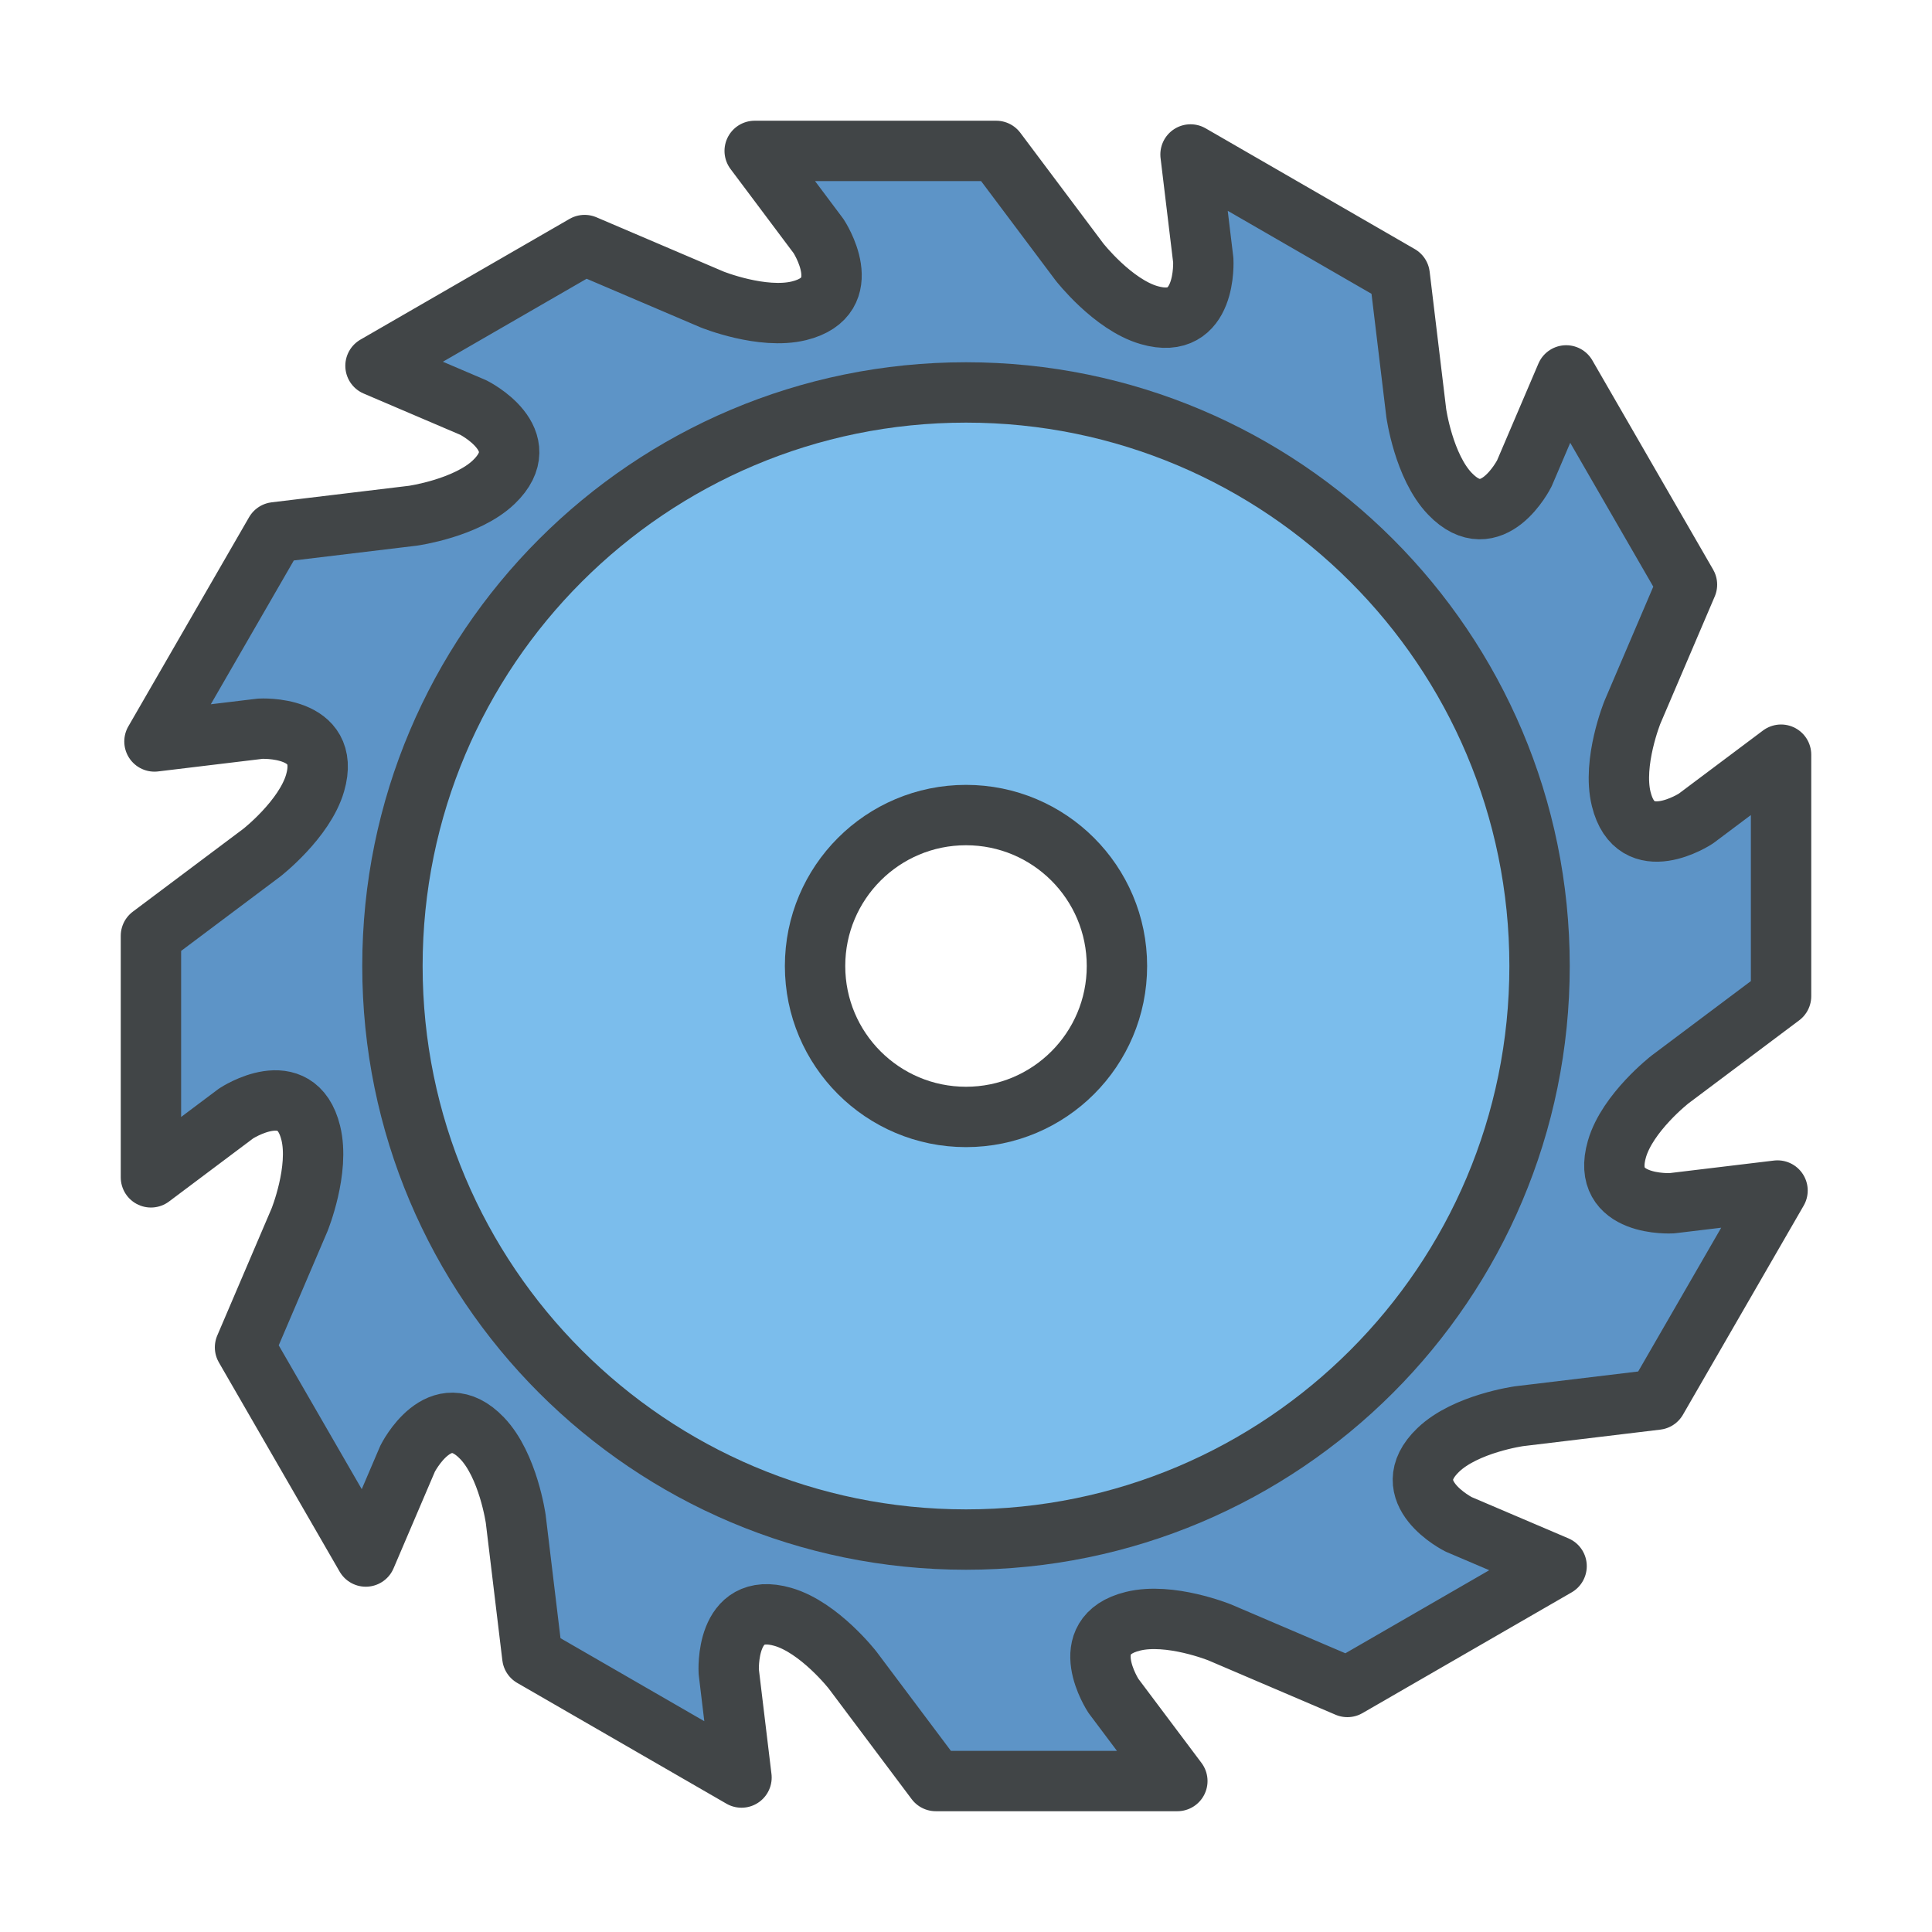
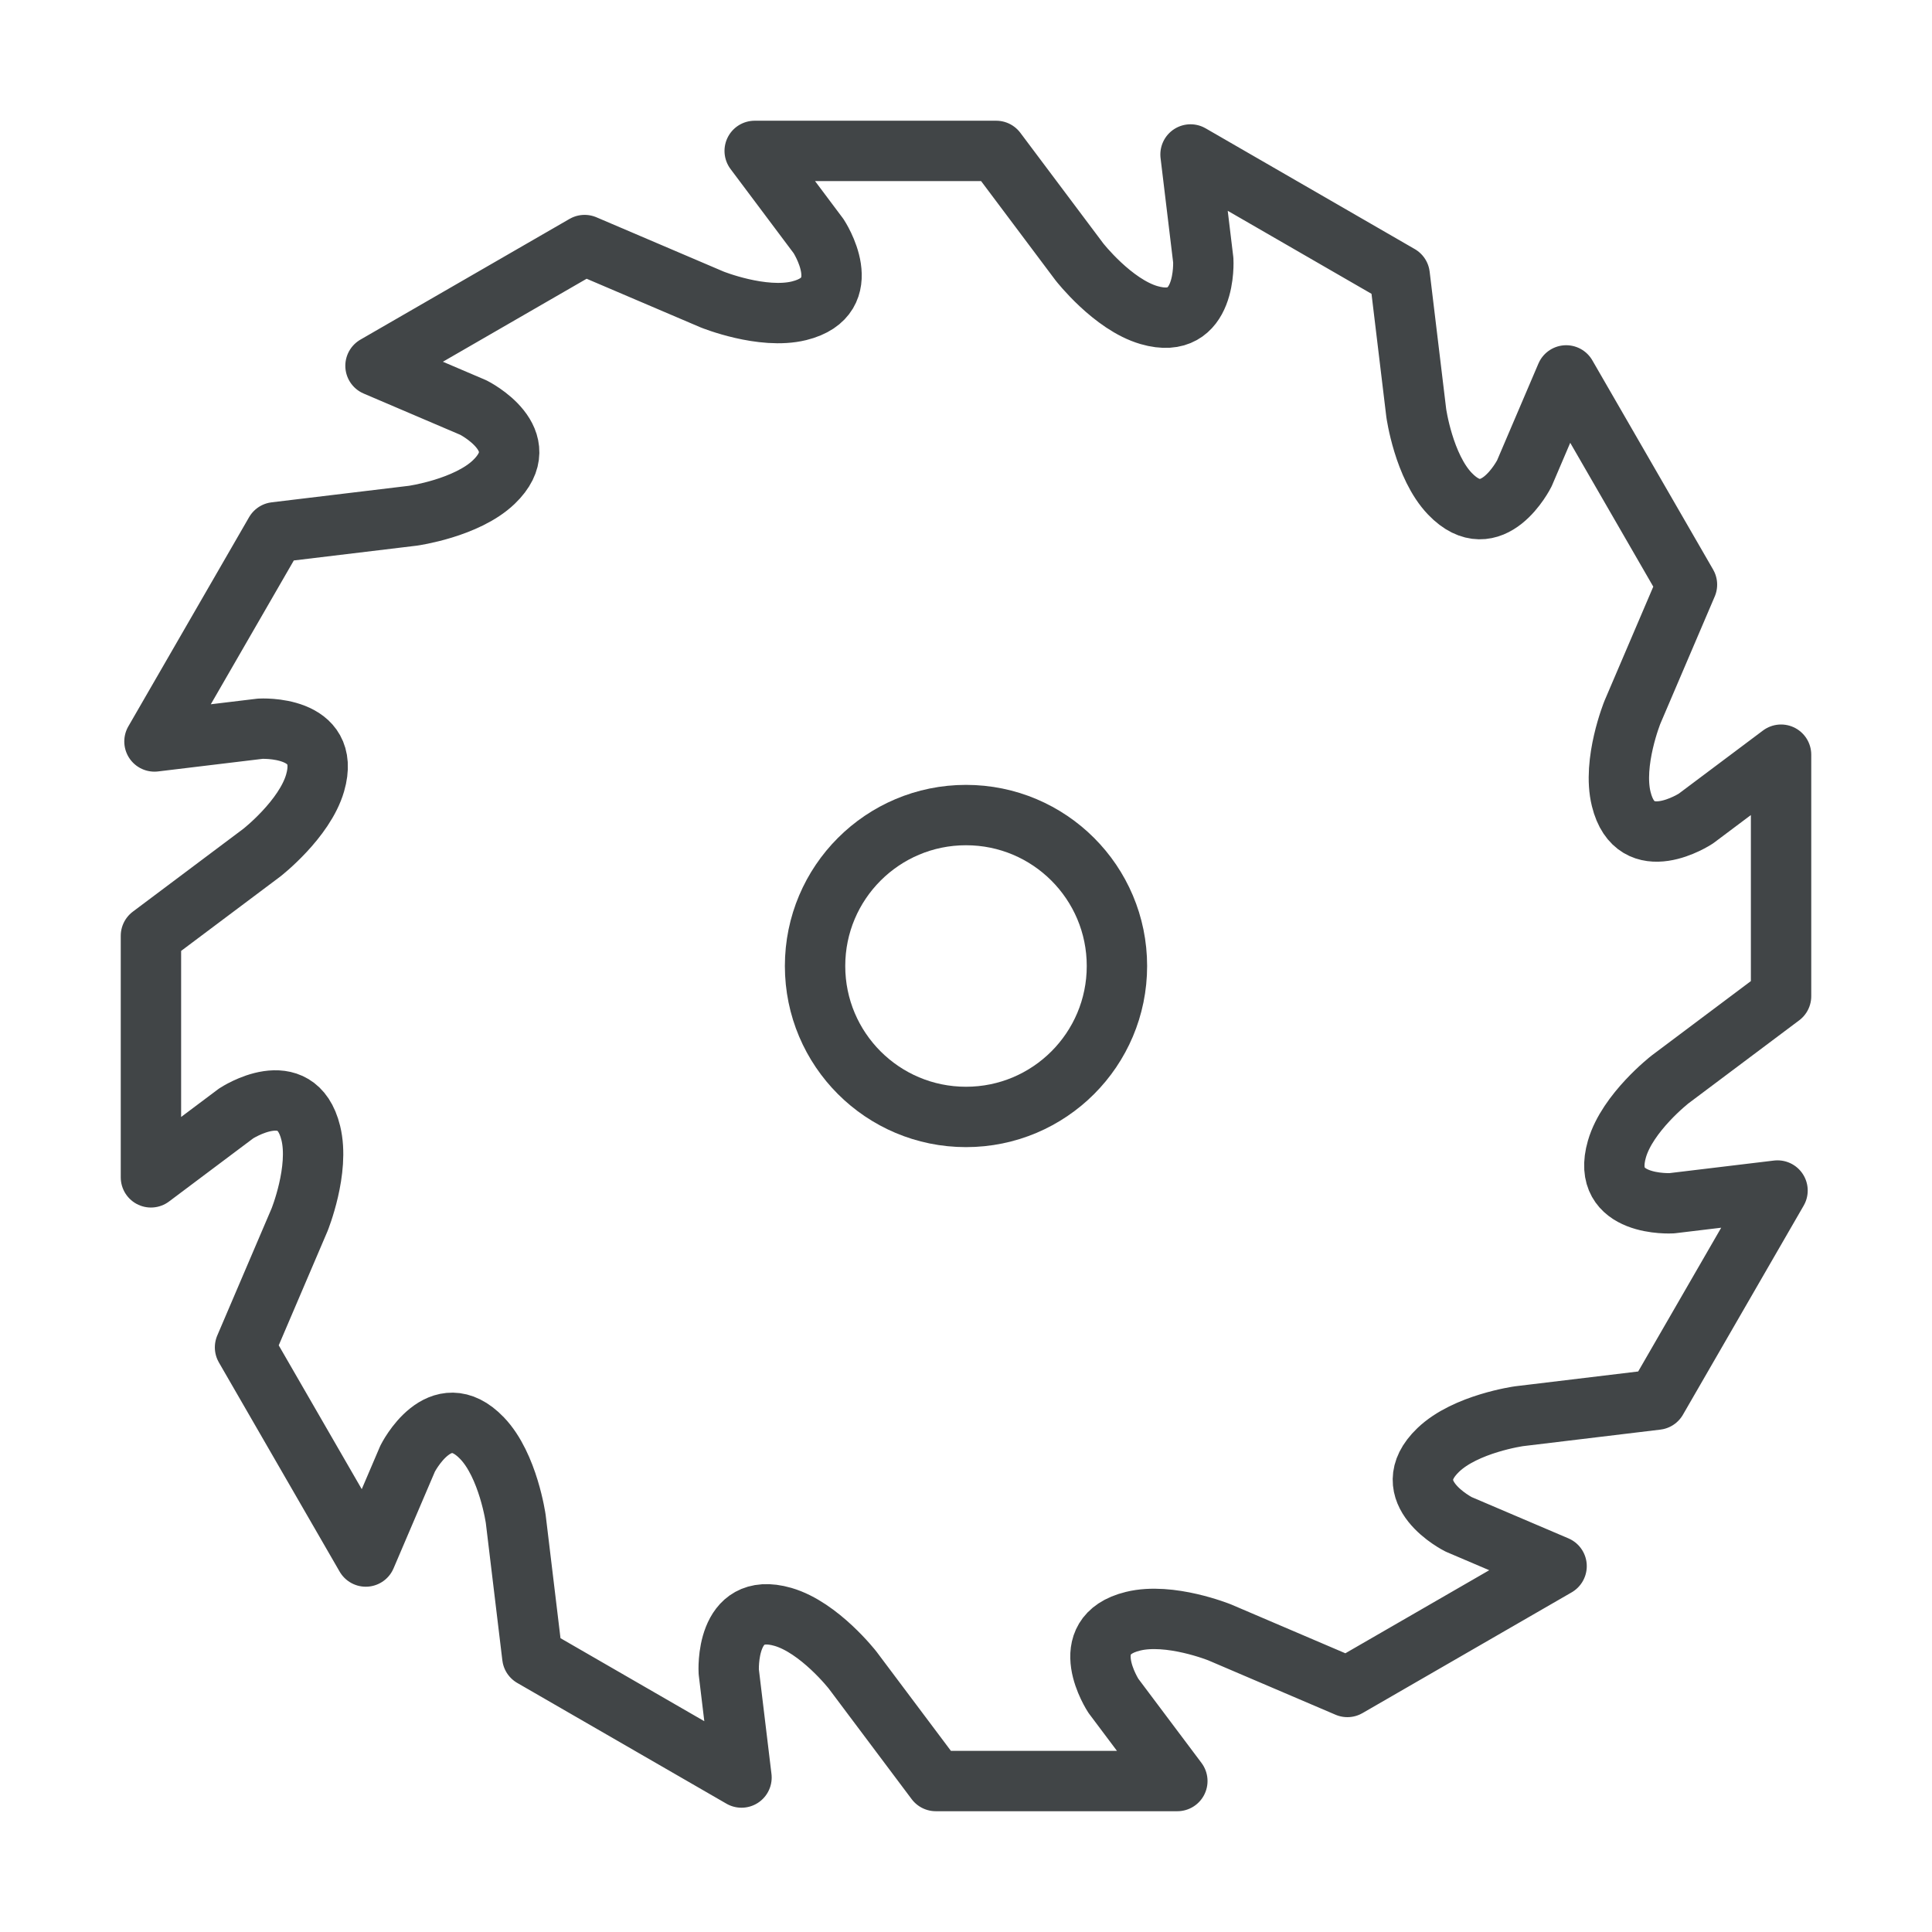
<svg xmlns="http://www.w3.org/2000/svg" width="800px" height="800px" viewBox="0 0 64 64" version="1.1">
  <title>con-circular-saw</title>
  <desc>Created with Sketch.</desc>
  <defs>

</defs>
  <g id="General" stroke="none" stroke-width="1" fill="none" fill-rule="evenodd">
    <g id="SLICES-64px" transform="translate(-810, -300)">

</g>
    <g id="ICONS" transform="translate(-805, -295)">
      <g id="con-circular-saw" transform="translate(810, 300)">
-         <path d="M27,46 C16.506,46 8,37.493 8,27 C8,16.506 16.506,8 27,8 C37.494,8 46,16.506 46,27 C46,37.493 37.494,46 27,46 M50.325,30.756 L54,28 L54,20 L51.178,22.116 C51.178,22.116 49.187,23.428 48.705,21.469 C48.404,20.25 49.078,18.59 49.078,18.59 L50.883,14.366 L46.883,7.437 L46.882,7.437 L45.496,10.682 C45.496,10.682 44.428,12.812 43.031,11.357 C42.161,10.451 41.915,8.678 41.915,8.678 L41.366,4.117 L34.437,0.117 L34.859,3.619 C34.859,3.619 35,6 33.062,5.437 C31.857,5.088 30.756,3.674 30.756,3.674 L28,0 L20,0 L22.116,2.822 C22.116,2.822 23.429,4.812 21.469,5.295 C20.251,5.594 18.59,4.922 18.59,4.922 L14.366,3.117 L7.438,7.117 L10.682,8.502 C10.682,8.502 12.814,9.57 11.357,10.969 C10.453,11.836 8.678,12.084 8.678,12.084 L4.117,12.633 L0.118,19.561 L0.117,19.563 L3.619,19.141 C3.619,19.141 6,19 5.438,20.938 C5.088,22.143 3.675,23.244 3.675,23.244 L0,26 L0,34 L2.822,31.884 C2.822,31.884 4.813,30.571 5.295,32.531 C5.595,33.75 4.922,35.41 4.922,35.41 L3.117,39.634 L7.117,46.562 L8.503,43.318 C8.503,43.318 9.571,41.186 10.969,42.643 C11.837,43.547 12.085,45.322 12.085,45.322 L12.634,49.883 L19.562,53.882 L19.563,53.883 L19.141,50.381 C19.141,50.381 19,48 20.938,48.563 C22.144,48.912 23.244,50.325 23.244,50.325 L26,54 L34,54 L34.001,54 L31.884,51.178 C31.884,51.178 30.572,49.186 32.531,48.705 C33.751,48.404 35.41,49.078 35.41,49.078 L39.634,50.883 L46.562,46.883 L46.563,46.881 L43.318,45.496 C43.318,45.496 41.188,44.428 42.643,43.031 C43.549,42.16 45.322,41.914 45.322,41.914 L49.883,41.365 L53.883,34.437 L50.381,34.859 C50.381,34.859 48,35 48.562,33.062 C48.912,31.855 50.325,30.756 50.325,30.756" id="Fill-178" fill="#5D94C7">
- 
- </path>
-         <path d="M27,32 C24.238,32 22,29.762 22,27 C22,24.238 24.238,22 27,22 C29.762,22 32,24.238 32,27 C32,29.762 29.762,32 27,32 M27,8 C16.506,8 8,16.506 8,27 C8,37.493 16.506,46 27,46 C37.494,46 46,37.493 46,27 C46,16.506 37.494,8 27,8" id="Fill-179" fill="#7BBDEC">
- 
- </path>
-         <path d="M46,27 C46,37.493 37.494,46 27,46 C16.506,46 8,37.493 8,27 C8,16.506 16.506,8 27,8 C37.494,8 46,16.506 46,27 Z" id="Stroke-180" stroke="#414547" stroke-width="2" stroke-linecap="round" stroke-linejoin="round">
- 
- </path>
        <path d="M53.883,34.438 L49.883,41.365 L45.322,41.914 C45.322,41.914 43.549,42.16 42.643,43.032 C41.188,44.428 43.319,45.496 43.319,45.496 L46.564,46.88 L46.563,46.883 L39.634,50.883 L35.41,49.078 C35.41,49.078 33.751,48.404 32.531,48.706 C30.572,49.185 31.884,51.178 31.884,51.178 L34.001,53.999 L34,53.999 L26,53.999 L23.244,50.325 C23.244,50.325 22.144,48.913 20.938,48.562 C19,48.001 19.141,50.38 19.141,50.38 L19.563,53.883 L19.562,53.882 L12.634,49.883 L12.085,45.322 C12.085,45.322 11.837,43.547 10.969,42.642 C9.571,41.185 8.503,43.319 8.503,43.319 L7.117,46.562 L3.117,39.633 L4.922,35.41 C4.922,35.41 5.595,33.751 5.295,32.532 C4.814,30.572 2.822,31.884 2.822,31.884 L-0,34.001 L-0,26 L3.675,23.244 C3.675,23.244 5.088,22.142 5.438,20.938 C6,19 3.619,19.14 3.619,19.14 L0.117,19.562 L0.118,19.561 L4.117,12.633 L8.678,12.084 C8.678,12.084 10.453,11.835 11.358,10.969 C12.815,9.57 10.682,8.502 10.682,8.502 L7.439,7.117 L14.366,3.118 L18.59,4.921 C18.59,4.921 20.251,5.593 21.469,5.295 C23.429,4.812 22.116,2.822 22.116,2.822 L20,-0.001 L28,-0.001 L30.756,3.674 C30.756,3.674 31.858,5.088 33.063,5.438 C35,6 34.86,3.619 34.86,3.619 L34.438,0.117 L41.366,4.117 L41.915,8.678 C41.915,8.678 42.161,10.451 43.031,11.357 C44.428,12.812 45.496,10.681 45.496,10.681 L46.882,7.436 L46.883,7.438 L50.883,14.367 L49.078,18.59 C49.078,18.59 48.404,20.25 48.705,21.468 C49.187,23.427 51.178,22.116 51.178,22.116 L54,20 L54,28 L50.325,30.756 C50.325,30.756 48.912,31.855 48.563,33.062 C48,34.999 50.381,34.859 50.381,34.859 L53.883,34.438 Z" id="Stroke-181" stroke="#414547" stroke-width="2" stroke-linecap="round" stroke-linejoin="round">

</path>
        <path d="M32,27 C32,29.762 29.762,32 27,32 C24.238,32 22,29.762 22,27 C22,24.238 24.238,22 27,22 C29.762,22 32,24.238 32,27 Z" id="Stroke-182" stroke="#414547" stroke-width="2" stroke-linecap="round" stroke-linejoin="round">

</path>
      </g>
    </g>
  </g>
</svg>